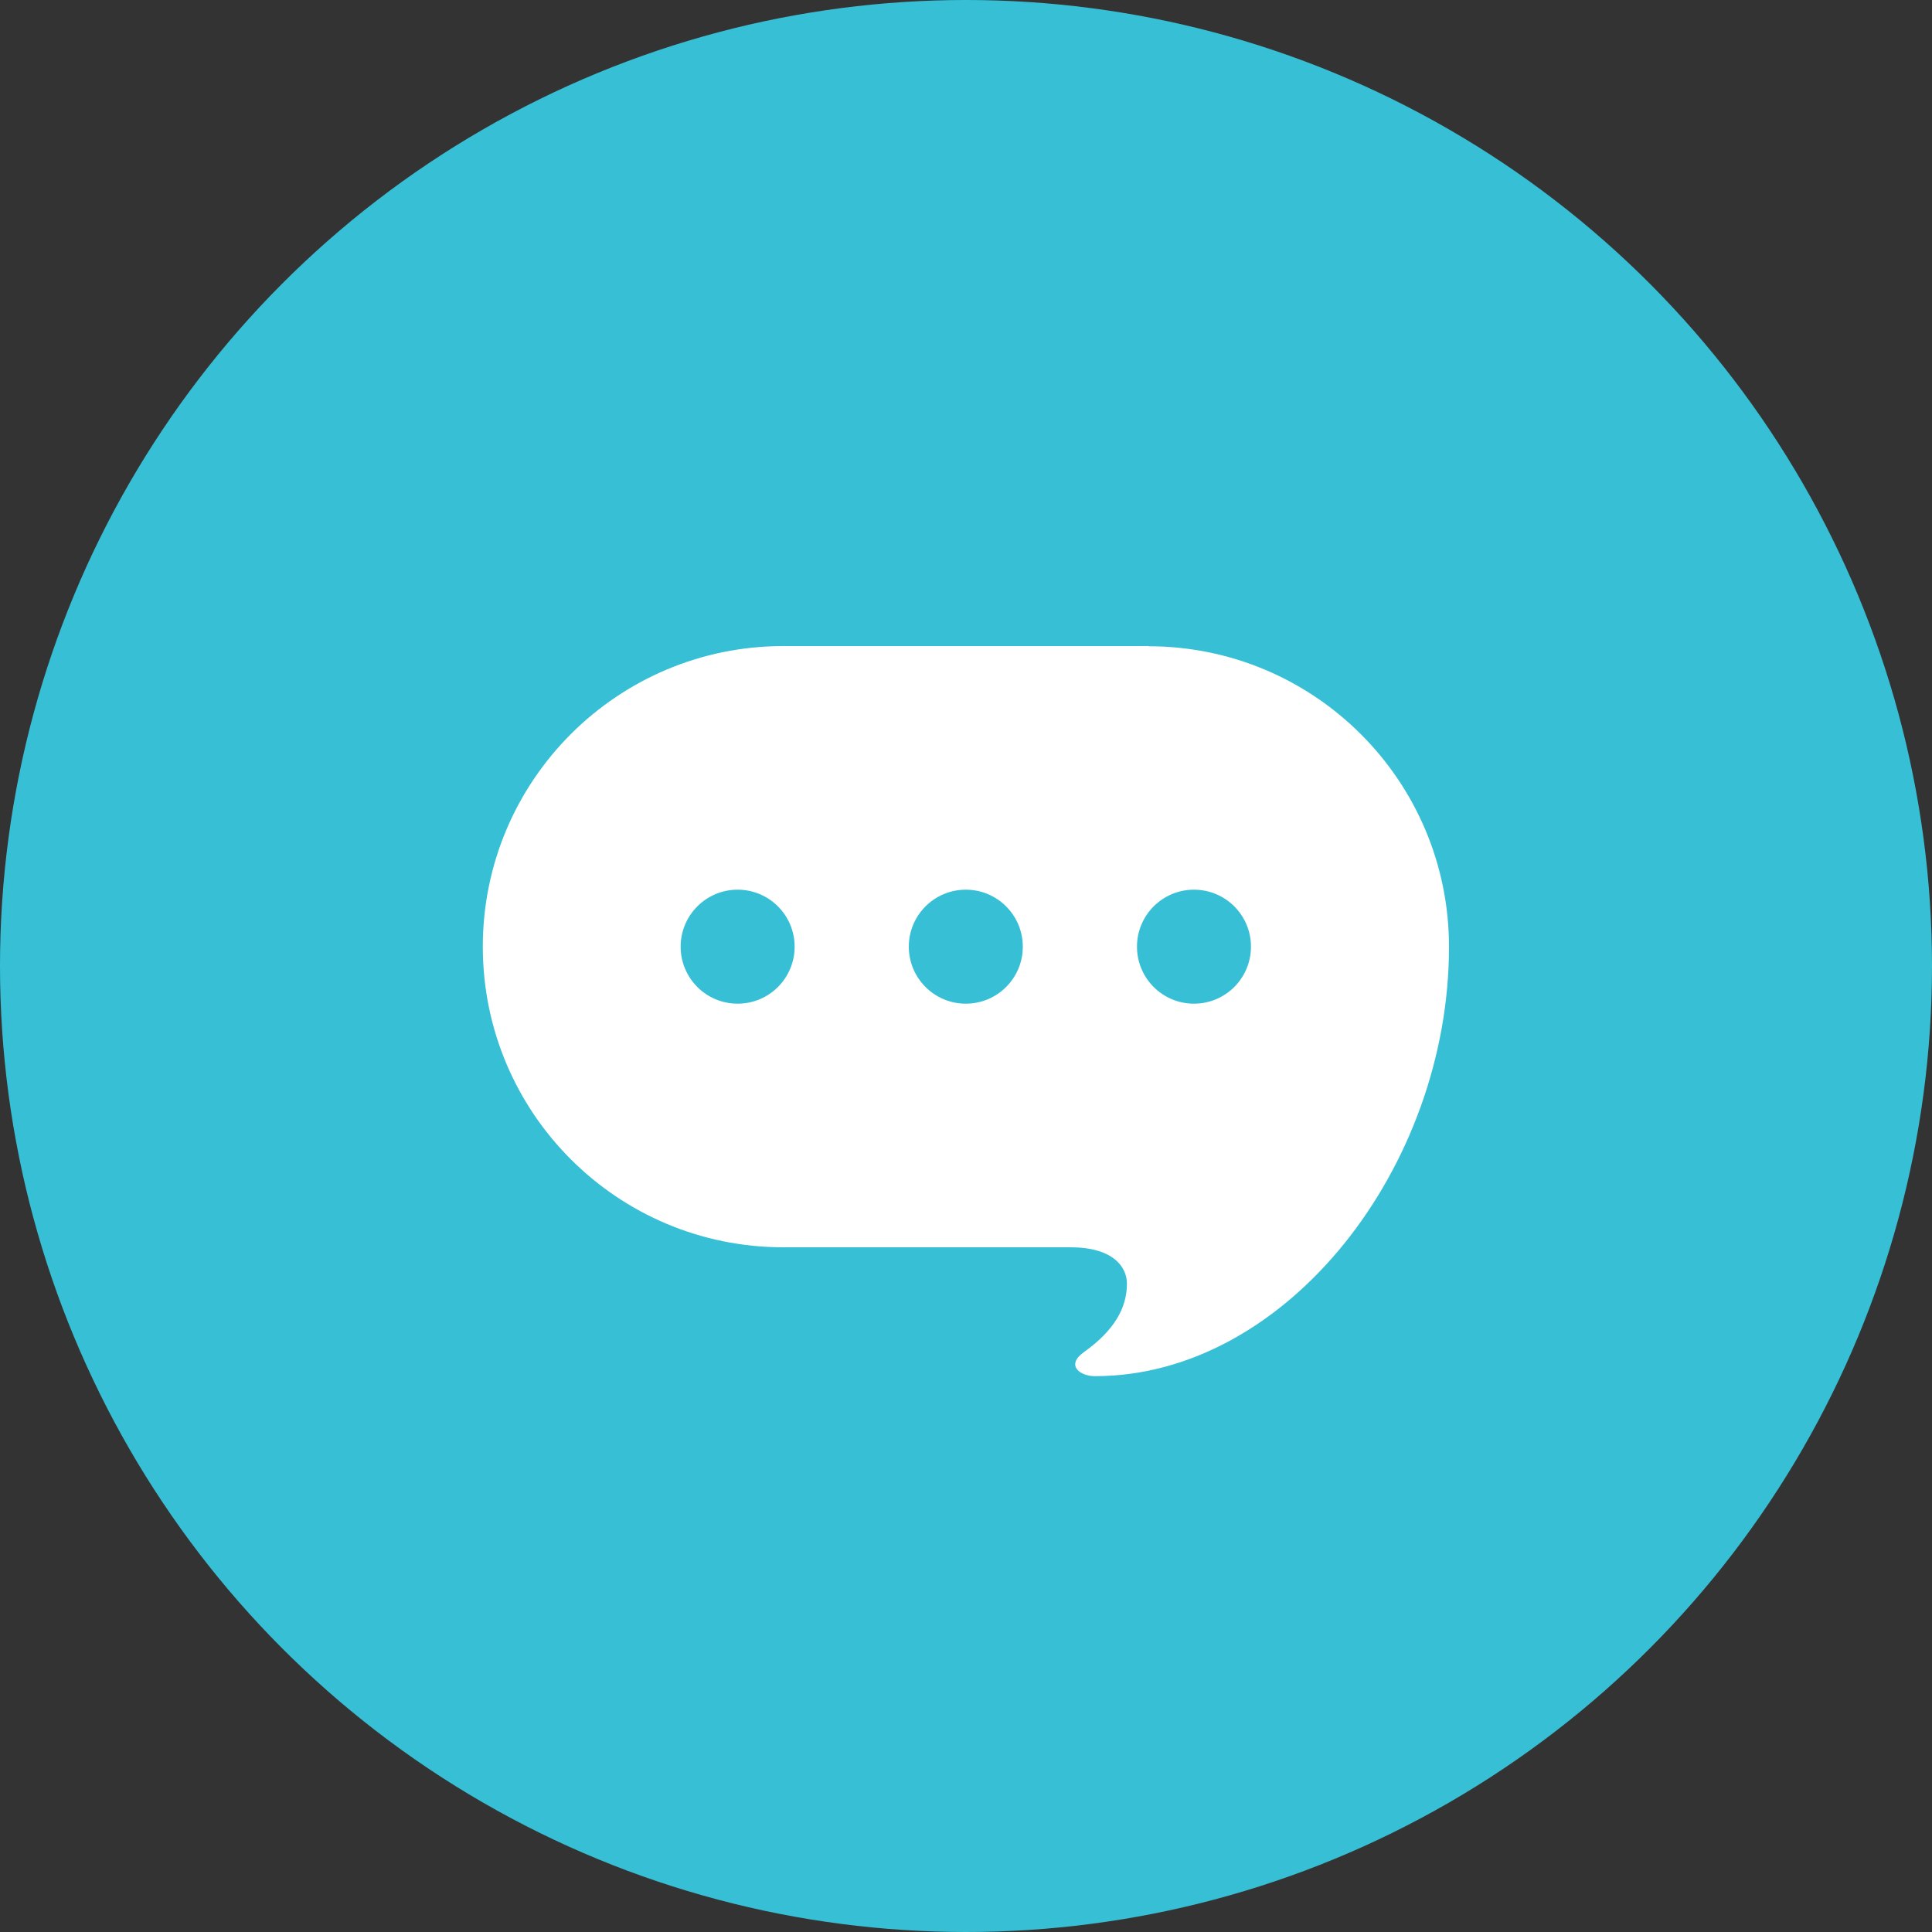
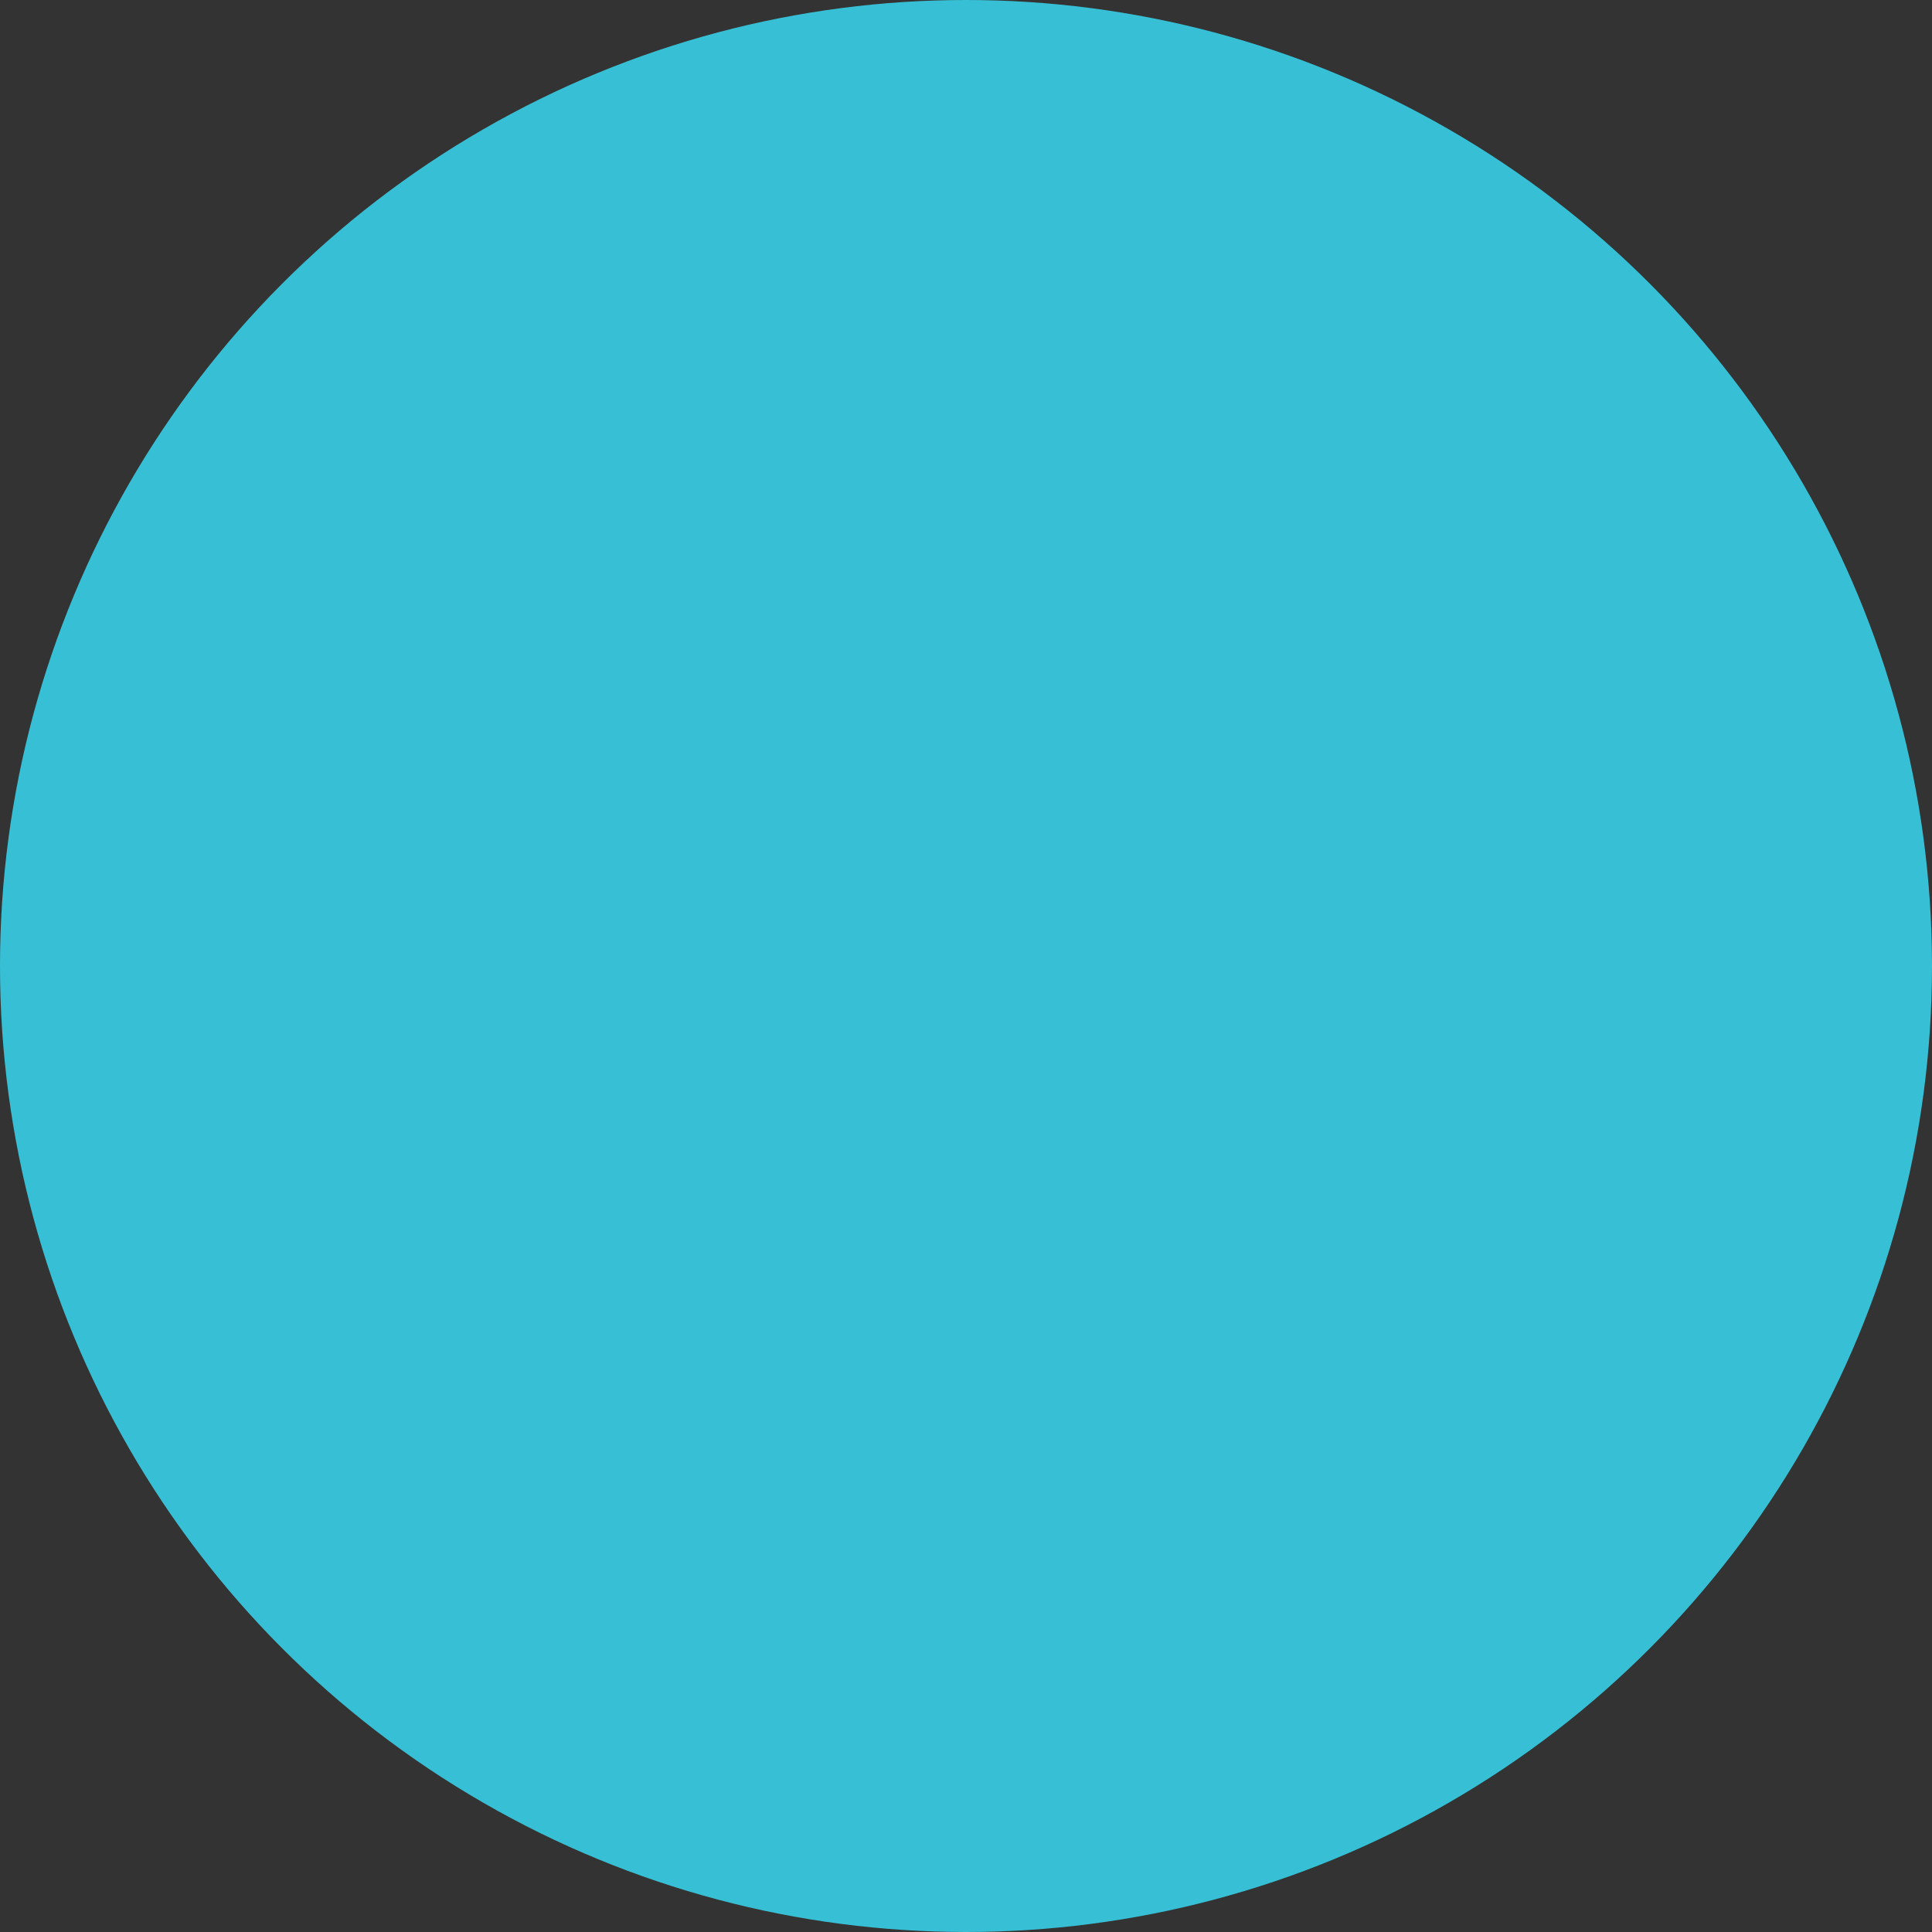
<svg xmlns="http://www.w3.org/2000/svg" id="Layer_2" data-name="Layer 2" viewBox="0 0 100 100">
  <rect x="0" y="0" width="100" height="100" fill="#333333" stroke="none" />
  <defs>
    <style>
      .cls-1 {
        fill: #fff;
      }

      .cls-2 {
        fill: #37c0d5;
      }
    </style>
  </defs>
  <g id="_文字" data-name="文字">
    <g>
      <circle class="cls-2" cx="50" cy="50" r="50" />
-       <path class="cls-1" d="m59.44,33.44h-18.89c-8.59,0-15.56,6.96-15.56,15.56s6.96,15.56,15.56,15.56h14.86c2.22,0,2.92,1.03,2.92,1.88,0,1.25-.65,2.42-2.22,3.54-.97.69-.21,1.25.56,1.25,9.93,0,18.33-10.83,18.33-22.22,0-8.59-6.96-15.56-15.56-15.56Zm-21.26,18.51c-1.63,0-2.95-1.32-2.95-2.95s1.32-2.95,2.95-2.95,2.95,1.32,2.95,2.95-1.32,2.95-2.95,2.95Zm11.81,0c-1.63,0-2.95-1.32-2.95-2.95s1.32-2.95,2.95-2.95,2.95,1.32,2.95,2.95-1.32,2.95-2.95,2.95Zm11.81,0c-1.63,0-2.95-1.32-2.95-2.95s1.32-2.95,2.95-2.95,2.95,1.32,2.95,2.95-1.32,2.95-2.95,2.95Z" />
    </g>
  </g>
</svg>